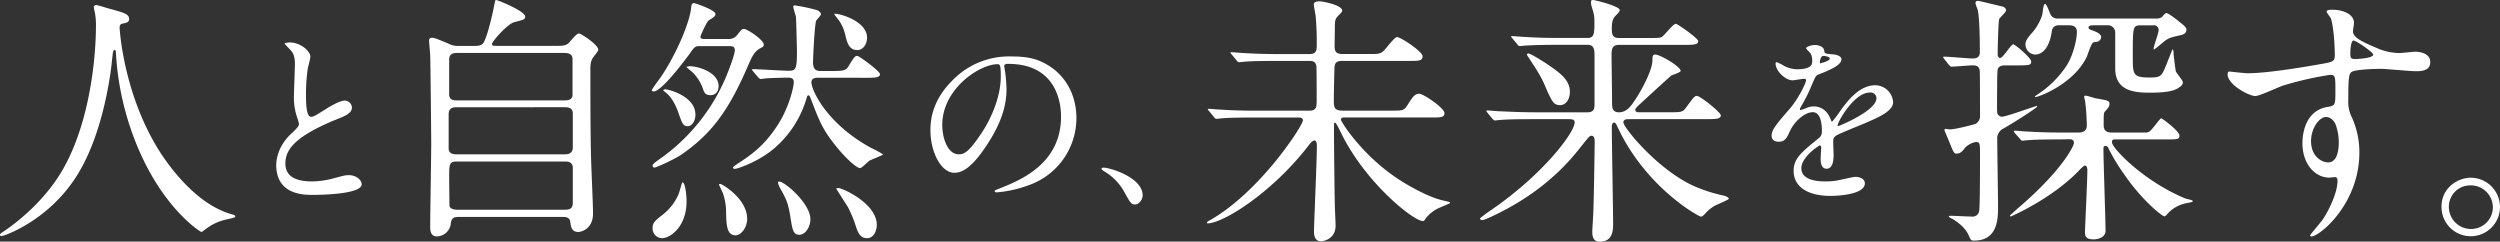
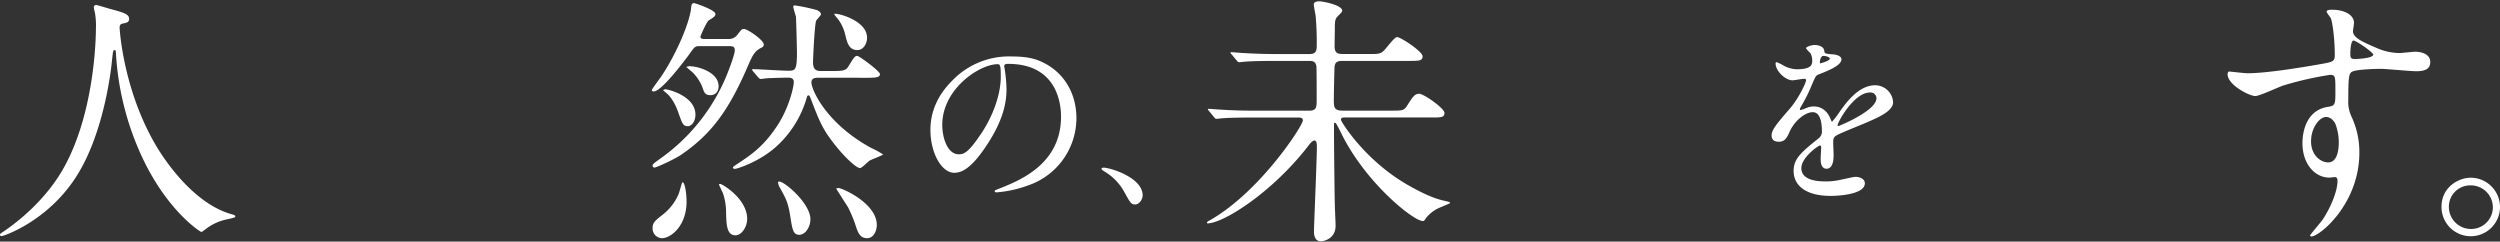
<svg xmlns="http://www.w3.org/2000/svg" viewBox="0 0 944.06 91.24">
  <rect x="0" y="0" width="944.06" height="91.24" fill="#333333" stroke="none" />
  <defs>
    <style>.cls-1{fill:#fff;}</style>
  </defs>
  <g id="レイヤー_2" data-name="レイヤー 2">
    <g id="スライド写真">
      <path class="cls-1" d="M45.17,10.55s1.2,23.88,14.43,45.57C61.29,58.81,72.54,77,87.86,81c.3.1,1,.3,1,.7s-.3.5-3.49,1.2a19.58,19.58,0,0,0-6.86,3c-1.89,1.39-2.19,1.69-2.49,1.69S63,79.7,53.33,58.61A107.51,107.51,0,0,1,43.78,20.1c-.1-1.1-.1-1.19-.5-1.19-.59,0-.59.39-1,4C42,26.07,39.4,49.25,29.55,65.47,18.91,83.18,1.49,89.15.6,89.15c-.3,0-.6-.1-.6-.49s.5-.7,1.29-1.2c5.77-3.88,16.92-12.73,23.59-25.57,11.34-21.59,11.34-50,11.34-51.14a27.14,27.14,0,0,0-.4-6.07,14.31,14.31,0,0,1-.4-2,.86.86,0,0,1,.8-.8c.6,0,4.87,1.39,5.77,1.59,4.78,1.3,6.77,1.89,6.77,3.68,0,1.1-.8,1.4-1.7,1.6s-1.29.2-1.59.59A1.92,1.92,0,0,0,45.17,10.55Z" />
-       <path class="cls-1" d="M109.81,50.64c2.16-2,3.1-3,3.1-3.89a18.84,18.84,0,0,0-.65-2.23A23.07,23.07,0,0,1,111,36.09c0-1.65.36-10,.36-11.88,0-3.6-1-4.68-2.16-5.83-1.51-1.59-1.72-1.8-1.72-2s1.72-.36,1.94-.36c4.1,0,7.78,3.31,7.78,5.4,0,.65-.87,3.89-1,4.61a67.5,67.5,0,0,0-.65,9.51c0,2.73,0,8.56,1.87,8.56,1,0,1.44-.28,5.33-2.73.79-.51,5.33-3.39,7.42-3.39a2.77,2.77,0,0,1,2.73,2.67c0,2.16-2.95,3.31-5.54,4.32-17.14,6.91-19.59,12.17-19.59,16.85,0,4.89,4.18,6.69,10,6.69a32.48,32.48,0,0,0,8.64-1.29c3.24-.87,4-1.08,5.4-1.08,2.45,0,4.76,1.65,4.76,3.45,0,3.68-14.69,4-18.51,4-3.31,0-13.75,0-13.75-11.31C104.34,60.29,104.91,55.32,109.81,50.64Z" />
-       <path class="cls-1" d="M210.31,17.31c1.89,0,3.28,0,4.48-1.09.49-.5,2.88-3.58,3.78-3.58s7.36,4.28,7.36,6.17c0,.49-1.59,2.38-1.89,2.78-1.1,1.59-1.1,3.09-1.1,4.88,0,10,0,20.69.2,30.74,0,3.29.8,19.71.8,23.39,0,6.07-4.68,7-5.57,7-2.59,0-2.79-2.19-3-3.68-.2-2-1.79-2-3.18-2H173.79c-2.19,0-3.28,0-3.58,2.69a5.43,5.43,0,0,1-5.28,4.67c-2.48,0-2.48-2.58-2.48-3.78,0-4.48.39-26.47.39-31.44,0-2.59-.29-31.74-.39-33.23-.2-2.89-.4-4.48-.4-5.28s.1-1.29,1.09-1.29c.8,0,1.4.2,6.17,2.19a7.65,7.65,0,0,0,4.08.89h5.77c1,0,2.49,0,3.29-1,1.59-2.19,3.68-11.74,4.08-13.83S187,0,187.32,0c.6,0,11,4.18,11,6.27,0,1.09-.6,1.19-4.08,2.09-2.69.69-8.46,7.36-8.46,8.26,0,.69.6.69,2,.69Zm-38,23.19c-.7,0-2.89,0-2.89,2.58v13c0,2.19,2.19,2.19,3,2.19h41.09c2.39,0,2.79-1.59,2.79-2.49v-13c0-2.29-2.19-2.29-3.09-2.29Zm.2-20.5c-2,0-2.89.8-2.89,2.49V35.42c0,.9,0,2.49,2.79,2.49h40.79c.8,0,3,0,3-2.09V22.49c0-.8,0-2.49-3-2.49Zm40.79,59.2c2,0,3-.59,3-2.58V63.38c0-1.29-.6-2.39-2.79-2.39h-41c-2.89,0-2.89,1-2.89,6.27,0,.5.1,9.75.1,10.35.1,1.2,1.69,1.59,2.89,1.59Z" />
      <path class="cls-1" d="M274.88,14.73a4.05,4.05,0,0,0,3.49-1.5c1.69-2.19,1.79-2.29,2.58-2.29,1.3,0,7.47,4.18,7.47,5.88,0,.69-.4,1-1.1,1.29-2.49,1.29-3.28,3.08-5,7.06C275,42.09,268.42,50.75,257.27,58.41c-2.29,1.59-9.35,4.87-10.15,4.87a.68.68,0,0,1-.69-.69c0-.6.39-.9,3.88-3.39a72,72,0,0,0,25.17-33.53c.6-1.49,2-5.47,2-6.67,0-1.59-1-1.59-2.59-1.59H264.24c-1.79,0-2,.3-3.88,3-3.19,4.28-10.75,14.13-13.54,14.13-.29,0-.69-.2-.69-.5s2.78-4.08,3.38-4.88C255.78,19.9,260.66,7.76,261,2.79c.1-.9.2-1.6,1.1-1.6.5,0,8.06,2.59,8.06,4.08,0,.8-.5,1.2-2.49,2.39-.89.6-3.18,6-3.18,6.17,0,.9,1,.9,1.49.9ZM259.26,76.12c0,9.15-5.87,13.83-9.35,13.83a3.66,3.66,0,0,1-3.48-3.78c0-2.19,1-2.89,4.28-5.47a19.69,19.69,0,0,0,5.57-7.47c.3-.69,1.19-4.27,1.39-4.37C258.67,68.66,259.26,73.23,259.26,76.12Zm-8-42.39c1.2,0,11.35,2.59,11.35,9.55,0,2.69-1.5,4.38-2.89,4.38-1.79,0-2.09-1-3.68-5.47-.4-1.1-1.89-5.18-4.78-7.36-.1-.1-.79-.6-.79-.7C250.51,33.83,251,33.73,251.3,33.73ZM260.36,25c3.08,0,11,2.18,11,7.56,0,1.89-1.09,3.38-3.08,3.38s-2.39-1-3-2.89a16.7,16.7,0,0,0-3.58-5.57c-.4-.4-2.49-2.09-2.49-2.19S260.06,25,260.36,25ZM272,69.45c.6,0,10.15,5.48,10.15,13.24,0,3.08-2.19,6.17-4.38,6.17-3.28,0-3.48-3.79-3.58-8.56a22.55,22.55,0,0,0-1.2-7.36l-1.49-3.19C271.5,69.55,271.7,69.45,272,69.45Zm37.41-40.1c-1.39,0-3,0-3,1.79,0,2.59,5.37,15.33,22.48,24.68a37.77,37.77,0,0,1,4.58,2.49c0,.3-4.28,1.89-5,2.29s-3,2.88-3.69,2.88c-1.39,0-5.67-4-9.15-8.36-5-6.26-6.07-9-9.45-17.81-.5-1.19-.5-1.29-.9-1.29s-.5.4-.59.7A39.5,39.5,0,0,1,292.4,56c-6.37,5.37-14.13,7.76-14.83,7.76s-.8-.3-.8-.5.2-.39,1.7-1.39c5-3.28,9.95-6.57,15.12-14.53,4.58-7,6.17-14.82,6.17-16.32,0-1.69-1.39-1.69-2.29-1.69-2.19,0-5.07.1-7.36.2-.4,0-2.69.3-2.89.3s-.49-.2-.89-.6L284.44,27c-.4-.49-.4-.49-.4-.69s.2-.2.3-.2c1.89,0,11,.6,13.13.6,2.79,0,3.48,0,3.48-6.87,0-1.49-.29-13-.39-13.53s-1-3.19-1-3.78a.47.47,0,0,1,.5-.5,68.69,68.69,0,0,1,8.46,1.79c.49.2,1.49.8,1.49,1.59,0,.4-1.59,2-1.79,2.39-.6,1.2-1.2,14.13-1.2,15.72,0,3.29,1.7,3.29,3.39,3.29h3.68c4.18,0,5.27-.1,6.27-1.7,2.19-3.58,2.49-4,3.38-4,.7,0,8.56,5.78,8.56,6.87,0,1.39-2,1.39-5.38,1.39ZM294.29,68.56c2,0,11.74,8.26,11.74,14.23,0,2.88-1.89,5.87-4.18,5.87s-2.59-1.89-3.28-6.07c-.9-6-1.6-7.27-4.08-11.74a5.23,5.23,0,0,1-.7-2.09C293.89,68.56,294.19,68.56,294.29,68.56Zm33.13-54.33c0,2.29-1.39,4.68-3.68,4.68-3.18,0-3.88-2.89-4.58-5.88a15.7,15.7,0,0,0-2.38-5.37c-1.6-2-1.8-2.19-1.7-2.39C315.38,4.68,327.42,7.46,327.42,14.23ZM316.58,71c1.49,0,14.52,5.78,14.52,13.94,0,2.08-1.09,5-3.68,5-2.88,0-3.58-2.49-4.57-5.57a52,52,0,0,0-2.59-6.07c-1.59-2.49-4.48-7-4.48-7.07S316.38,71,316.58,71Z" />
      <path class="cls-1" d="M379.22,25.08c0,.21.14.5.14.79a54.86,54.86,0,0,1,.72,7.77c0,4.83-1.08,11.53-7.41,21.1-5.76,8.79-9.44,10.51-12.32,10.51-4.75,0-9-7.41-9-16.2,0-3.81.79-11.09,8-18.36a29.78,29.78,0,0,1,23-9.36c6.56,0,9.58,1.3,11.6,2.3,7.78,3.82,12.53,11.53,12.53,21a26.86,26.86,0,0,1-18.15,25.35,44.17,44.17,0,0,1-12,2.66c-.29,0-.72-.07-.72-.5,0-.22.14-.29,1.94-1,7.49-3,23.12-9.15,23.12-27.08,0-2.81-.29-19.94-19.95-19.94C379.29,24.07,379.22,24.64,379.22,25.08Zm-23.4,22.1c0,4.68,1.87,11.09,6.26,11.09,2.09,0,3.82-.86,8.79-8.35,3.81-5.84,7.05-13.83,7.05-21,0-4.32-.29-4.68-1.22-4.68C369.86,24.28,355.82,33.57,355.82,47.18Z" />
      <path class="cls-1" d="M428.68,77.21c-1.51,0-1.8-.51-4.18-4.83a20.31,20.31,0,0,0-7.56-7.7c-.21-.15-1-.65-1-.87s.21-.5.79-.5c2.52,0,14.76,3.74,14.76,10.44C431.49,75.48,430.05,77.21,428.68,77.21Z" />
      <path class="cls-1" d="M474,44.38c-8.76,0-11.54.2-12.54.3-.4,0-1.79.2-2.09.2s-.59-.2-.89-.6L456.62,42c-.4-.5-.5-.5-.5-.7s.2-.2.4-.2c.69,0,3.78.3,4.38.3,4.87.3,9,.4,13.63.4h19.8c2.88,0,2.88-1.39,2.88-4.28,0-1.79,0-11.94-.1-12.44C496.82,23,495.42,23,494.23,23H482.59c-8.66,0-11.55.2-12.54.3-.3,0-1.79.2-2.09.2s-.6-.2-.9-.59l-1.89-2.29c-.39-.4-.49-.5-.49-.7s.2-.2.39-.2c.7,0,3.78.3,4.38.3,4.88.3,9,.4,13.63.4h11.15c1.79,0,3-.3,3-2.89A114,114,0,0,0,496.82,6c-.1-.7-.7-3.68-.7-4.38S496.92.5,498.21.5s8.66,1.39,8.66,3.58c0,.5-1.7,2-2,2.39-.7.89-.8,1.69-.8,4.08,0,1.09-.1,6.17-.1,7.16.1,2.29,1.09,2.69,3.28,2.69h9.66c4.17,0,4.67,0,6.56-2.29S526.87,14,527.56,14c1.39,0,9.65,5.47,9.65,7.26S535.62,23,531.84,23H507.16c-1.59,0-2.88.1-3.18,2-.1.59-.3,11.14-.3,13,0,2.69.3,3.78,3.38,3.78h18.11c4.48,0,5,0,6.27-2,2-3.18,2.79-4.38,4.48-4.38s9.55,5.48,9.55,7.27-1.59,1.69-5.37,1.69H507.86c-.7,0-1.49,0-1.49.89,0,.6,9,15.43,25.57,24.78,8.06,4.58,11.64,5.37,13.83,5.87,1.69.4,1.79.4,1.79.8,0,.1-3.38,1.49-4.08,1.79a13.18,13.18,0,0,0-5,3.88c-.7,1-.7,1.09-1.2,1.09-3.48,0-21.59-14.33-30.84-33.23-.3-.6-1.89-3.88-2.19-3.88a.47.47,0,0,0-.5.5v3.68c0,4.18.2,22.48.3,26.27,0,1.29.3,7.26.3,8.45,0,5.18-4.88,5.87-5.48,5.87-2.48,0-2.68-2.48-2.68-3.78,0-2.09,1.09-27,1.09-32,0-.59,0-2.29-.89-2.29-.6,0-1.3.7-1.79,1.3-13.73,18.11-32.64,30-38.61,30-.1,0-.2,0-.2-.3s.7-.7,1.49-1.09C476.22,71.94,492,47.36,492,45.47c0-1.09-1.1-1.09-1.79-1.09Z" />
-       <path class="cls-1" d="M614.53,45c-.6,0-1.5.29-1.5,1.19,0,2.09,14.13,19.3,28.36,24.78a58.21,58.21,0,0,0,9.46,2.88c1.19.3,2,.8,2,1.19s-4.48,2.19-5.38,2.69a15.66,15.66,0,0,0-3.78,3.19c-.3.29-.89.89-1.39.89-.7,0-18.91-9.85-29.95-30.75-.9-1.79-1-2-2-4.08-.2-.39-.5-.69-.8-.69-.89,0-.89,1.29-.89,1.69,0,5.77.49,31.24.49,36.42,0,2.39,0,6.86-5.07,6.86-2.79,0-2.79-2.68-2.79-3.78s.4-6.66.4-7.76c.2-4.68.5-24.48.5-26.07,0-.79,0-2.39-1.2-2.39-.69,0-1,.4-3.78,3.88-4,5.08-13.13,16.42-31.74,25.58-1.19.59-4.87,2.38-5.67,2.38s-.89-.39-.89-.69a46.81,46.81,0,0,1,4.17-3.09c19.21-13.13,31.55-29.15,31.55-33.13,0-1.19-1.2-1.19-2.39-1.19h-13c-7,0-10.25.09-12.63.29-.3,0-1.79.2-2.09.2s-.5-.2-.9-.59l-1.89-2.29c-.4-.5-.4-.5-.4-.7s.1-.2.3-.2c.7,0,3.78.3,4.38.3,4.88.2,9,.4,13.73.4h19.7c2.59,0,2.69-1.49,2.69-3.19V21.79c0-2.59.1-4.87-2.59-4.87H588.56c-7.37,0-10.65.19-12.54.29-.3,0-1.79.2-2.09.2s-.6-.2-.9-.59l-1.89-2.29c-.39-.5-.49-.5-.49-.7s.2-.2.39-.2c.7,0,3.79.3,4.38.3,4.88.3,9,.4,13.63.4H599.5c2.59,0,2.59-1.79,2.59-6.27a12.29,12.29,0,0,0-.5-3.78c-.69-2.29-.79-2.59-.79-3.19,0-.89.1-1.09.69-1.09,1,0,10.15,2.39,10.15,3.78,0,.5-.3.9-1.49,2.09-.8.9-1.49,1.59-1.49,5,0,2.09.29,3.48,2.68,3.48h11.15c2.78,0,4.08,0,4.87-.3,1.1-.5,4.38-5.07,5.48-5.07.59,0,8.45,5.47,8.45,6.56,0,1.4-2,1.4-5.37,1.4H611.34c-2.09,0-2.78,1.09-2.78,3.48,0,2.88.2,15.62.2,18.21,0,1.79,0,3.78,2.58,3.78s4.18-1.79,5.77-4.18C619.7,34.43,624,26.67,624,22.69c0-1.1,0-2.09,1-2.09,2,0,9.65,4.57,9.65,6.17,0,.59-3.09,1.49-3.59,1.79-2.88,2.58-8.55,7.76-11.34,10.35-2,1.79-2.19,2.18-2.19,2.58,0,.9,1,.9,1.3.9h11.44c4.58,0,5.07,0,6.37-1.69,3-4.08,3.28-4.48,4.18-4.48,1.19,0,9,6.17,9,7.36,0,1.4-2.09,1.4-5.37,1.4ZM589.15,39.7c-2.58,0-3.18-1.39-6.26-8.56a55.13,55.13,0,0,0-4-6.86c-.8-1.3-2.29-3.48-2.29-3.58,0-.3.2-.5.59-.5.8,0,5,2.69,6.27,3.48,5.28,3.58,9.36,6.27,9.36,11C592.84,37.31,591.44,39.7,589.15,39.7Z" />
      <path class="cls-1" d="M669,51.14c0-2.16,2-4.46,6.91-10.15,3.24-3.75,6.12-9.72,6.12-10.73,0-.43-.5-.5-.79-.5-.72,0-3.67.57-4.32.57-2.73,0-6.41-3.53-6.41-6.33,0-.22,0-.51.44-.51a15.84,15.84,0,0,1,2.73,1.37,11.5,11.5,0,0,0,4.75,1.3c5.91,0,5.91-1.95,5.91-3.39a5.72,5.72,0,0,0-.58-2.52c-.21-.36-1.73-1.66-1.73-2.09S683.93,17,685.22,17c1.73,0,3.53.65,3.68,2.23.07.94.36,1.08,3.24,1.3.5,0,3.24.36,3.24,1.87,0,2.38-5.26,4.39-8.57,5.69-1.08.43-1.16.58-2.74,4.25a56.18,56.18,0,0,1-3.89,7.77c-.36.65-.5.87-.5,1.16a.26.26,0,0,0,.29.28,14.39,14.39,0,0,0,2.23-.79A6.73,6.73,0,0,1,685,40.2c.93,0,4.25.14,6.12,4.39.5,1.22.57,1.37.72,1.37a35.12,35.12,0,0,0,2.95-3.89c2.38-3.31,7.06-9.87,13.32-9.87a6.8,6.8,0,0,1,6.77,6.41c0,3.39-5.69,5.76-10.15,7.71-1.8.79-9.94,4-11.24,4.82s-1.22,1.51-1.22,3c0,.64.14,3.67.14,4.32,0,1.15,0,5.25-2.66,5.25-2,0-2.23-2.37-2.23-3.67,0-.72.21-4.18.21-4.25,0-.29,0-.86-.5-.86s-7,4.46-7,8.57c0,5,7.21,5,9.29,5a22.18,22.18,0,0,0,4.61-.43c1-.14,5.62-1.29,6.55-1.29,1.52,0,3.53.72,3.53,2.44,0,4.47-11.16,4.76-12.89,4.76-9.14,0-14-3.75-14-9.44,0-4.6,2.74-6.91,9.51-12.38A3.07,3.07,0,0,0,688,49.63c0-3.24-.58-7.27-3.46-7.27s-7,3.31-8.85,7.63c-.8,1.8-1.59,3.53-3.89,3.53C670.39,53.52,669,53.09,669,51.14Zm18.36-27.22c.15,0,3.6-.93,3.6-1.73s-1.8-1.08-2.44-1.08c-1,0-1.3,2-1.3,2.31S687.24,23.92,687.38,23.92Zm6.56,23.33c0,.15.07.36.28.36s14.4-5.76,14.4-10.51a2.21,2.21,0,0,0-2.52-2.16C700.13,34.94,693.94,46.1,693.94,47.25Z" />
-       <path class="cls-1" d="M734.21,22.29c-.4-.5-.4-.5-.4-.7s.1-.2.3-.2c1.79,0,9.25.7,10.84.7,2.49,0,2.69-1.49,2.69-2.39,0-4.08-.1-12.93-.8-15.92C746.65,3,746,1.89,746,1c0-.19.2-.69,1-.69.2,0,8.06,1.89,9.26,2.19a1.68,1.68,0,0,1,1.29,1.39c0,.7-2.39,2.79-2.59,3.28-.39,1.1-.59,11.65-.59,13.44,0,.69.49,1.29.89,1.29,1.2,0,4.08-5.17,5-5.17.69,0,6.76,5.17,6.76,6.46,0,1.5-.69,1.5-6.17,1.5h-3c-1.59,0-2.69,0-3.38,1.19-.3.5-.3,5.77-.3,6.87,0,1.49-.1,8.25,0,9.65A1.89,1.89,0,0,0,756,44.08c1.49,0,12.73-4.08,13.13-4.08a.2.2,0,0,1,.2.2c0,.5-9.65,6.57-12.64,8.26a4.13,4.13,0,0,0-2.48,4.18c0,4,.3,21.29.3,25.27,0,4.48,0,12.94-9,12.94-1.09,0-1.19,0-2-1.8s-2.19-3.88-6-6.26c-.3-.2-1.59-.7-1.59-1s.5-.3.79-.3c1.2,0,6.77.3,8,.3a2.49,2.49,0,0,0,2.69-2.29c.3-1.69.3-17.81.3-20.69,0-4.68,0-5.18-1.59-5.18a7.47,7.47,0,0,0-4.08,2.19c-.8,1.1-1.69,2.19-3.19,2.19-.79,0-1.09-.3-2.28-3.28s-2.29-5.38-2.29-5.58.1-.49.29-.49,1.5.2,1.8.2c2.09,0,9.25-1.9,9.65-2.09a3.32,3.32,0,0,0,1.69-3.29c0-2.78,0-15.22-.1-16.61-.1-2-1.49-2.19-2.69-2.19s-6.76.49-8,.49c-.3,0-.49-.19-.89-.59Zm44.18,30.35c-8.76,0-11.65.2-12.54.3-.4,0-1.79.19-2.09.19s-.6-.19-.9-.59l-2-2.29c-.39-.4-.39-.5-.39-.7s.1-.2.39-.2c.7,0,3.69.3,4.38.3,4.88.3,9,.4,13.63.4h5.77c1,0,3.39,0,3.39-2.69a83.88,83.88,0,0,0-.6-8.85c0-.3-.4-1.69-.4-1.89a.47.47,0,0,1,.5-.5c.6,0,3.28.89,3.78,1,4.78.8,5.28.9,5.28,2.19,0,.9-.6,1.6-1.7,2.79-.49.5-.49,1-.49,5.17,0,1.7.69,2.79,3.18,2.79h10.55c2.48,0,2.68,0,3.18-.2,1.1-.3,4.28-5.17,4.78-5.17S823,49.55,823,51.14s-.59,1.5-6.17,1.5h-18.3c-.4,0-1,0-1,1.09,0,2.19,11.84,14.63,27.66,21.2.4.19,2.89.59,2.89,1s-1.59.6-1.89.7a12.86,12.86,0,0,0-8,4.47c-.2.2-.6.6-.9.6-.69,0-8.36-5.87-15.32-16.12A70.66,70.66,0,0,1,796.2,56a1.2,1.2,0,0,0-1.1-.9c-.79,0-.79.7-.79,1.1,0,4.87.79,26.57.79,31,0,2.29-2.58,3.19-4.48,3.19-3.28,0-3.28-1.49-3.28-3,0-.89.9-19.5.9-23.18,0-.7-.2-1.69-1-1.69-.4,0-2.19,1.89-2.29,2-10.25,10.64-25.57,17.21-25.57,17.21-.3,0-.4-.2-.4-.3s2.39-2.19,2.69-2.49c17.51-14.92,21.49-24.07,21.49-24.87,0-1.49-1.09-1.49-1.69-1.49ZM814.11,7a3.61,3.61,0,0,0,2.19-.49c.3-.3,1.39-1.59,1.69-1.59.69,0,2.78,1.59,3.58,2.18,3.68,2.89,4.08,3.29,4.08,4.18,0,1.2-1.09,1.79-2.19,2-3.48.8-4.18.9-6,2.19-.6.5-3.78,3.19-4,3.19s-.2-.1-.2-.3c0-1,1.89-5.77,1.89-7a1.74,1.74,0,0,0-2-1.79h-4.48c-3.28,0-3.28.2-3.28,11.64,0,7,0,8.06,6.47,8.06,4.18,0,4.48-.59,6.17-4.77.3-.7,2.29-5.87,2.39-5.87s.39.3.39,1.79c0,.2.4,3.88.8,6.37.1.69,2.69,3.48,2.69,4.27s-.5,1.5-2.09,2.39C821.17,34,819.18,35,812,35c-5.77,0-13.24-.49-13.24-9.15V12.44a2.74,2.74,0,0,0-3-2.89h-4.68c-1.09,0-2.39,0-2.39.8s.6.79,2.39,1.49,2.39,1.59,2.39,2.19a2,2,0,0,1-1.39,1.69c-.2.1-1.3.2-1.59.3-.8.3-2.09,4.58-2.49,5.47-4.88,10.15-18,15.13-19.31,15.13-.1,0-.29-.1-.29-.2s.1-.1,1.09-.8A37.79,37.79,0,0,0,780,25.37c2.58-3.58,4.28-10,4.28-13.33,0-2.49-2.19-2.49-3.09-2.49h-3.88a2.42,2.42,0,0,0-2.49,2.19c-1.19,8.46-5.27,8.86-6.26,8.86a3.83,3.83,0,0,1-3.69-3.78c0-.8.1-1.7,2-3.88a19.81,19.81,0,0,0,4.28-7.17c.2-.6.4-4.28,1.1-4.28s1.79,3.58,2.19,4.18A2.83,2.83,0,0,0,776.89,7Z" />
      <path class="cls-1" d="M848.83,27.66c6.87,0,19.81-2.09,27.07-3.38,5.17-.9,5.77-1,5.77-3.58,0-4.88-.6-10.95-1.39-13.54-.1-.49-1.69-2.28-1.69-2.78,0-.7,1.49-.7,2.09-.7,4.37,0,8.25,1.79,8.25,5,0,.49-.39,2.58-.39,3.08,0,2.29,2.88,3.78,8.75,6.27a22,22,0,0,0,8.76,2c1,0,5.17-.5,6-.5,1.29,0,5.67.4,5.67,3.88,0,2.59-1.89,3.49-5.37,3.49-2.09,0-11.35-.9-13.24-.9-2.39,0-8.85.2-10.74,1-1.4.6-1.6,2-1.6,10.75a13,13,0,0,0,1.3,6.47,31.56,31.56,0,0,1,2.88,13.43c0,19.31-15,31.64-18.11,31.64-.19,0-.49-.1-.49-.39s4.08-5,4.77-6c2.59-3.89,5.58-10.35,5.58-14.63,0-.3,0-1.39-1-1.39-.3,0-1.79.19-2.09.19-5.37,0-10.15-5.07-10.15-13,0-1.29,0-12.24,9.65-13.73,2.79-.4,2.79-1,2.79-6.07,0-5.37,0-6-2-6a122.79,122.79,0,0,0-17.61,4c-1.69.5-9,4-10.65,4-2.19,0-10.45-4.18-10.45-8.26,0-.4.2-.9.5-1C842.67,27.06,847.44,27.66,848.83,27.66Zm29.56,16.52c-2.49,0-5.68,4.08-5.68,9.15,0,5.58,3.89,8,6.47,8,3.88,0,4-6,4-7.56a19.28,19.28,0,0,0-1.29-7C881.57,46.07,880.38,44.18,878.39,44.18Zm9.15-23.78c0,1.59.4,1.89,1.79,1.89.4,0,6.87-.2,6.87-1.69,0-.8-6.67-5.48-7.56-5.28C887.94,15.52,887.54,17.81,887.54,20.4Z" />
      <path class="cls-1" d="M944.06,78.21a11,11,0,1,1-22.09-.1c0-7.56,6.57-11,11-11A11.09,11.09,0,0,1,944.06,78.21Zm-19.31-.1a8.35,8.35,0,0,0,8.36,8.36,8.22,8.22,0,0,0,8.26-8.16A8.34,8.34,0,0,0,932.91,70,8.05,8.05,0,0,0,924.75,78.11Z" />
    </g>
  </g>
</svg>